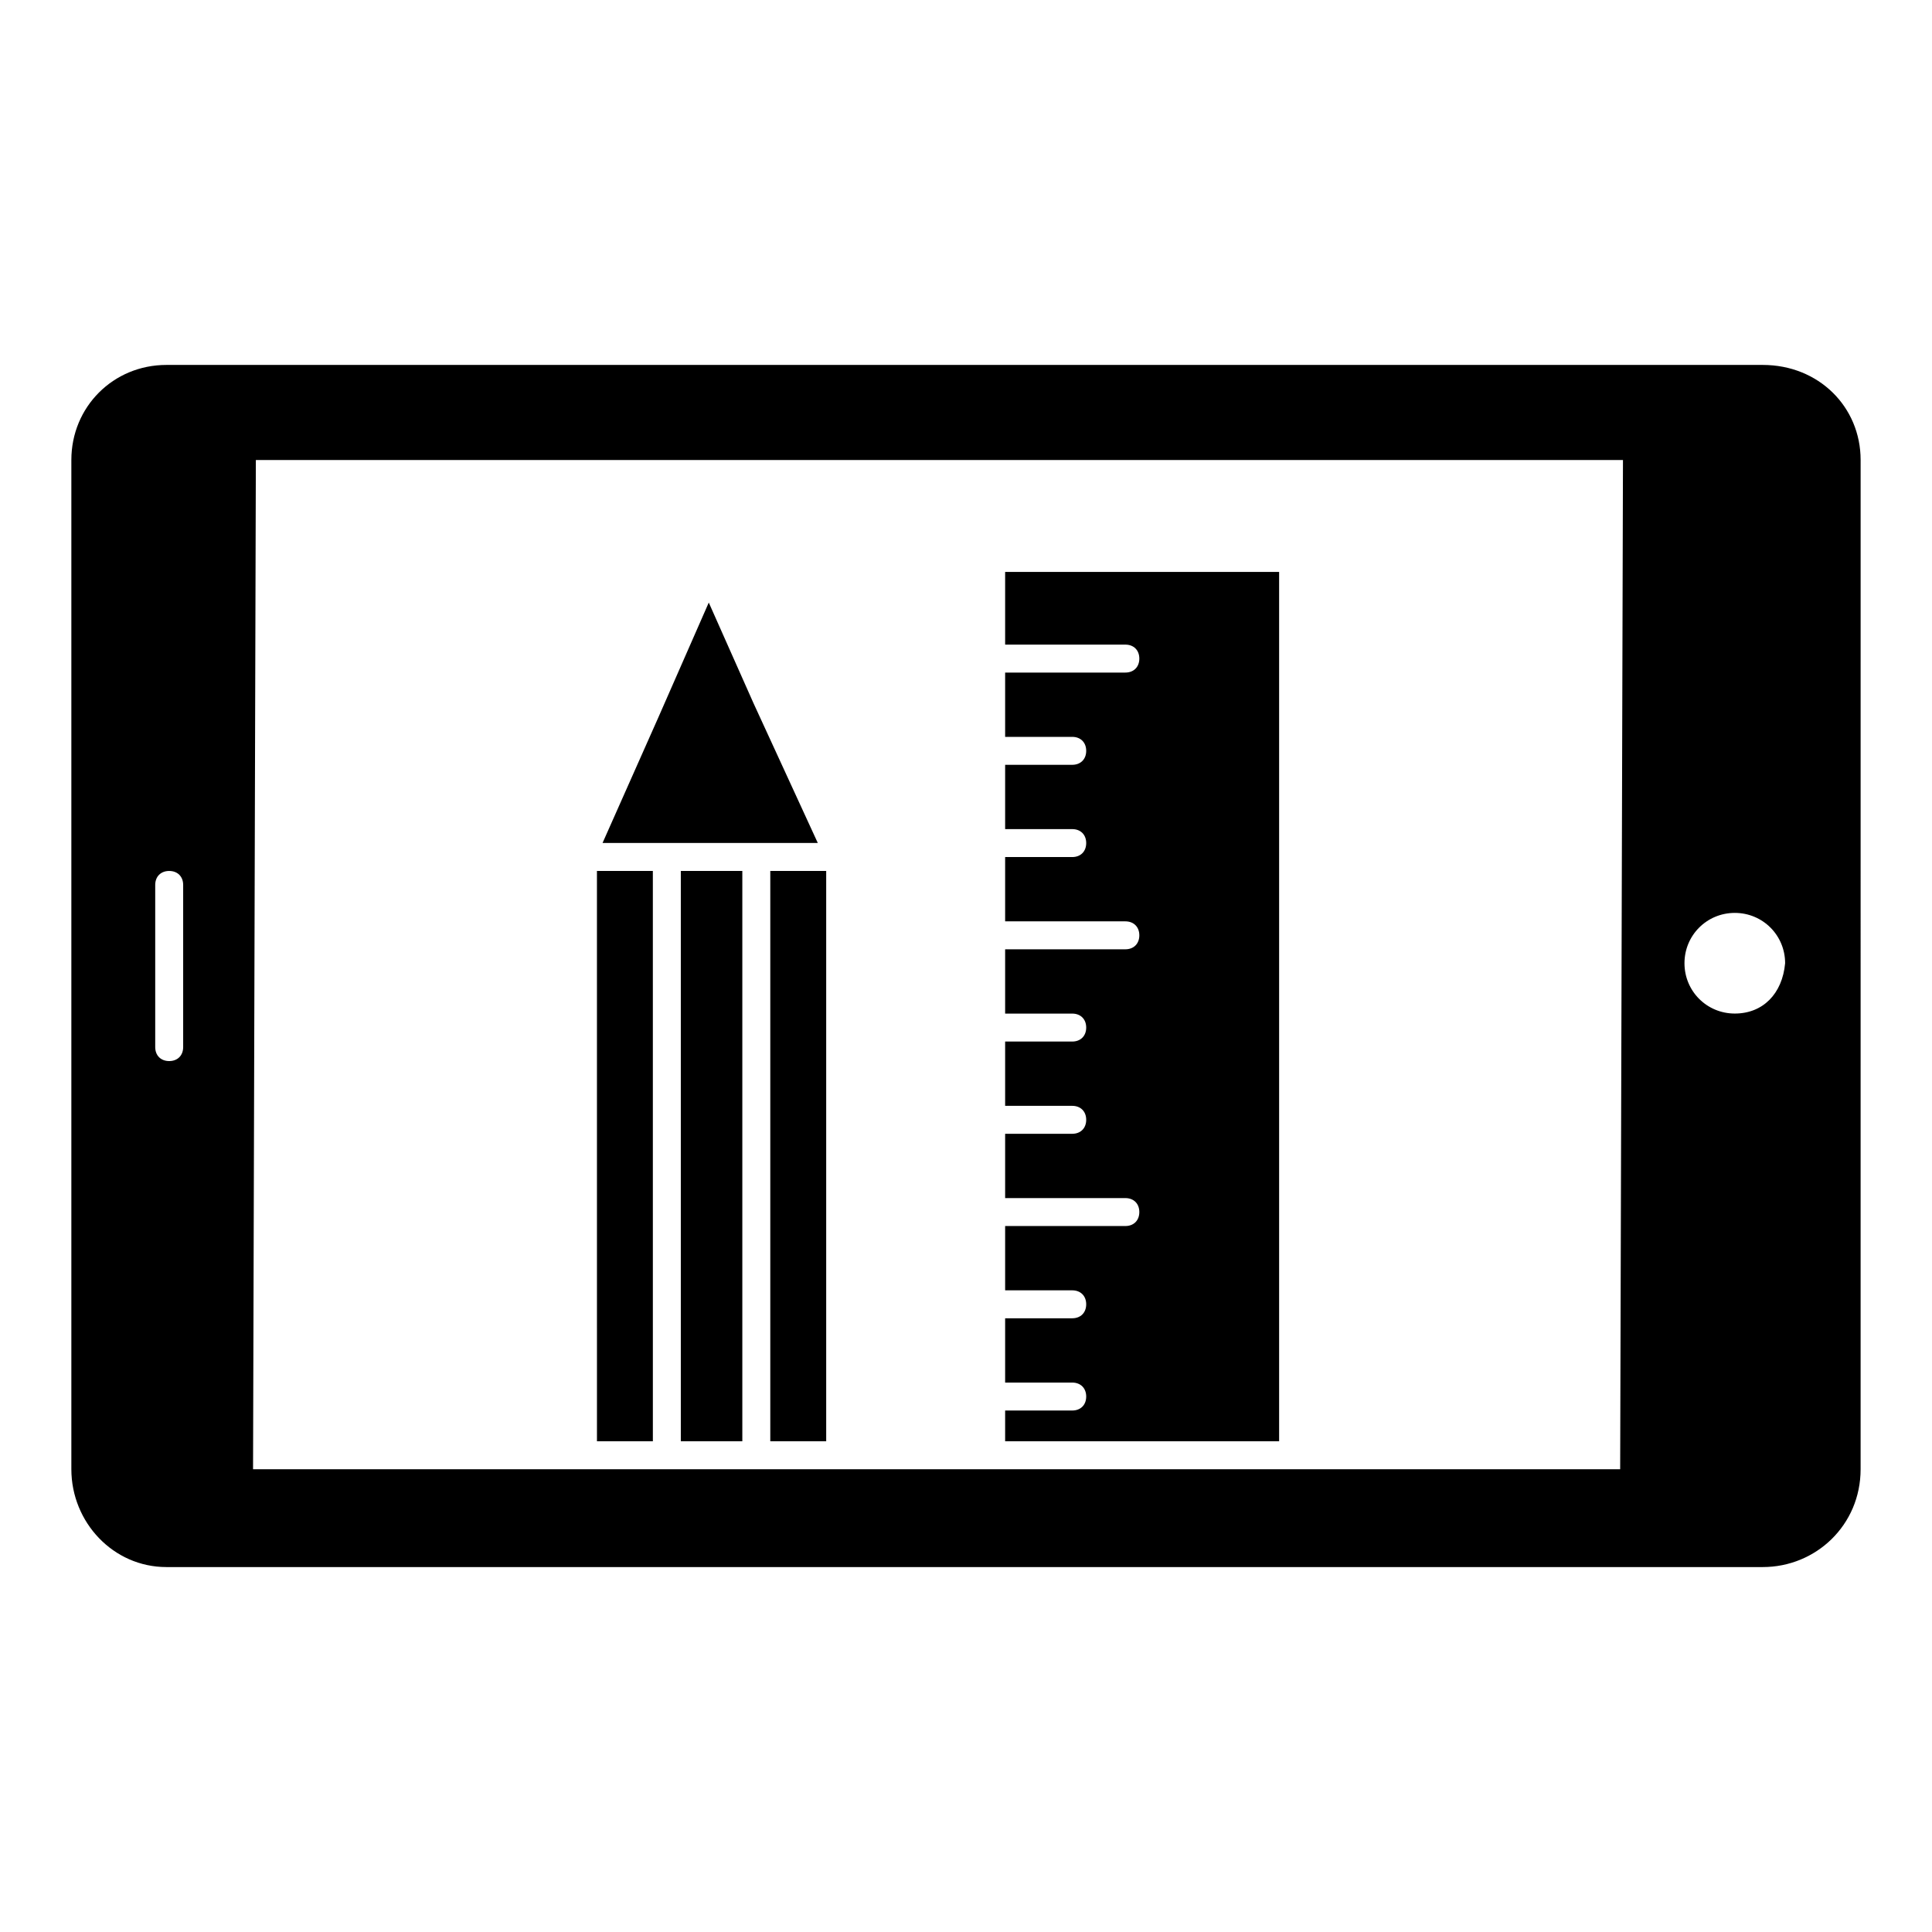
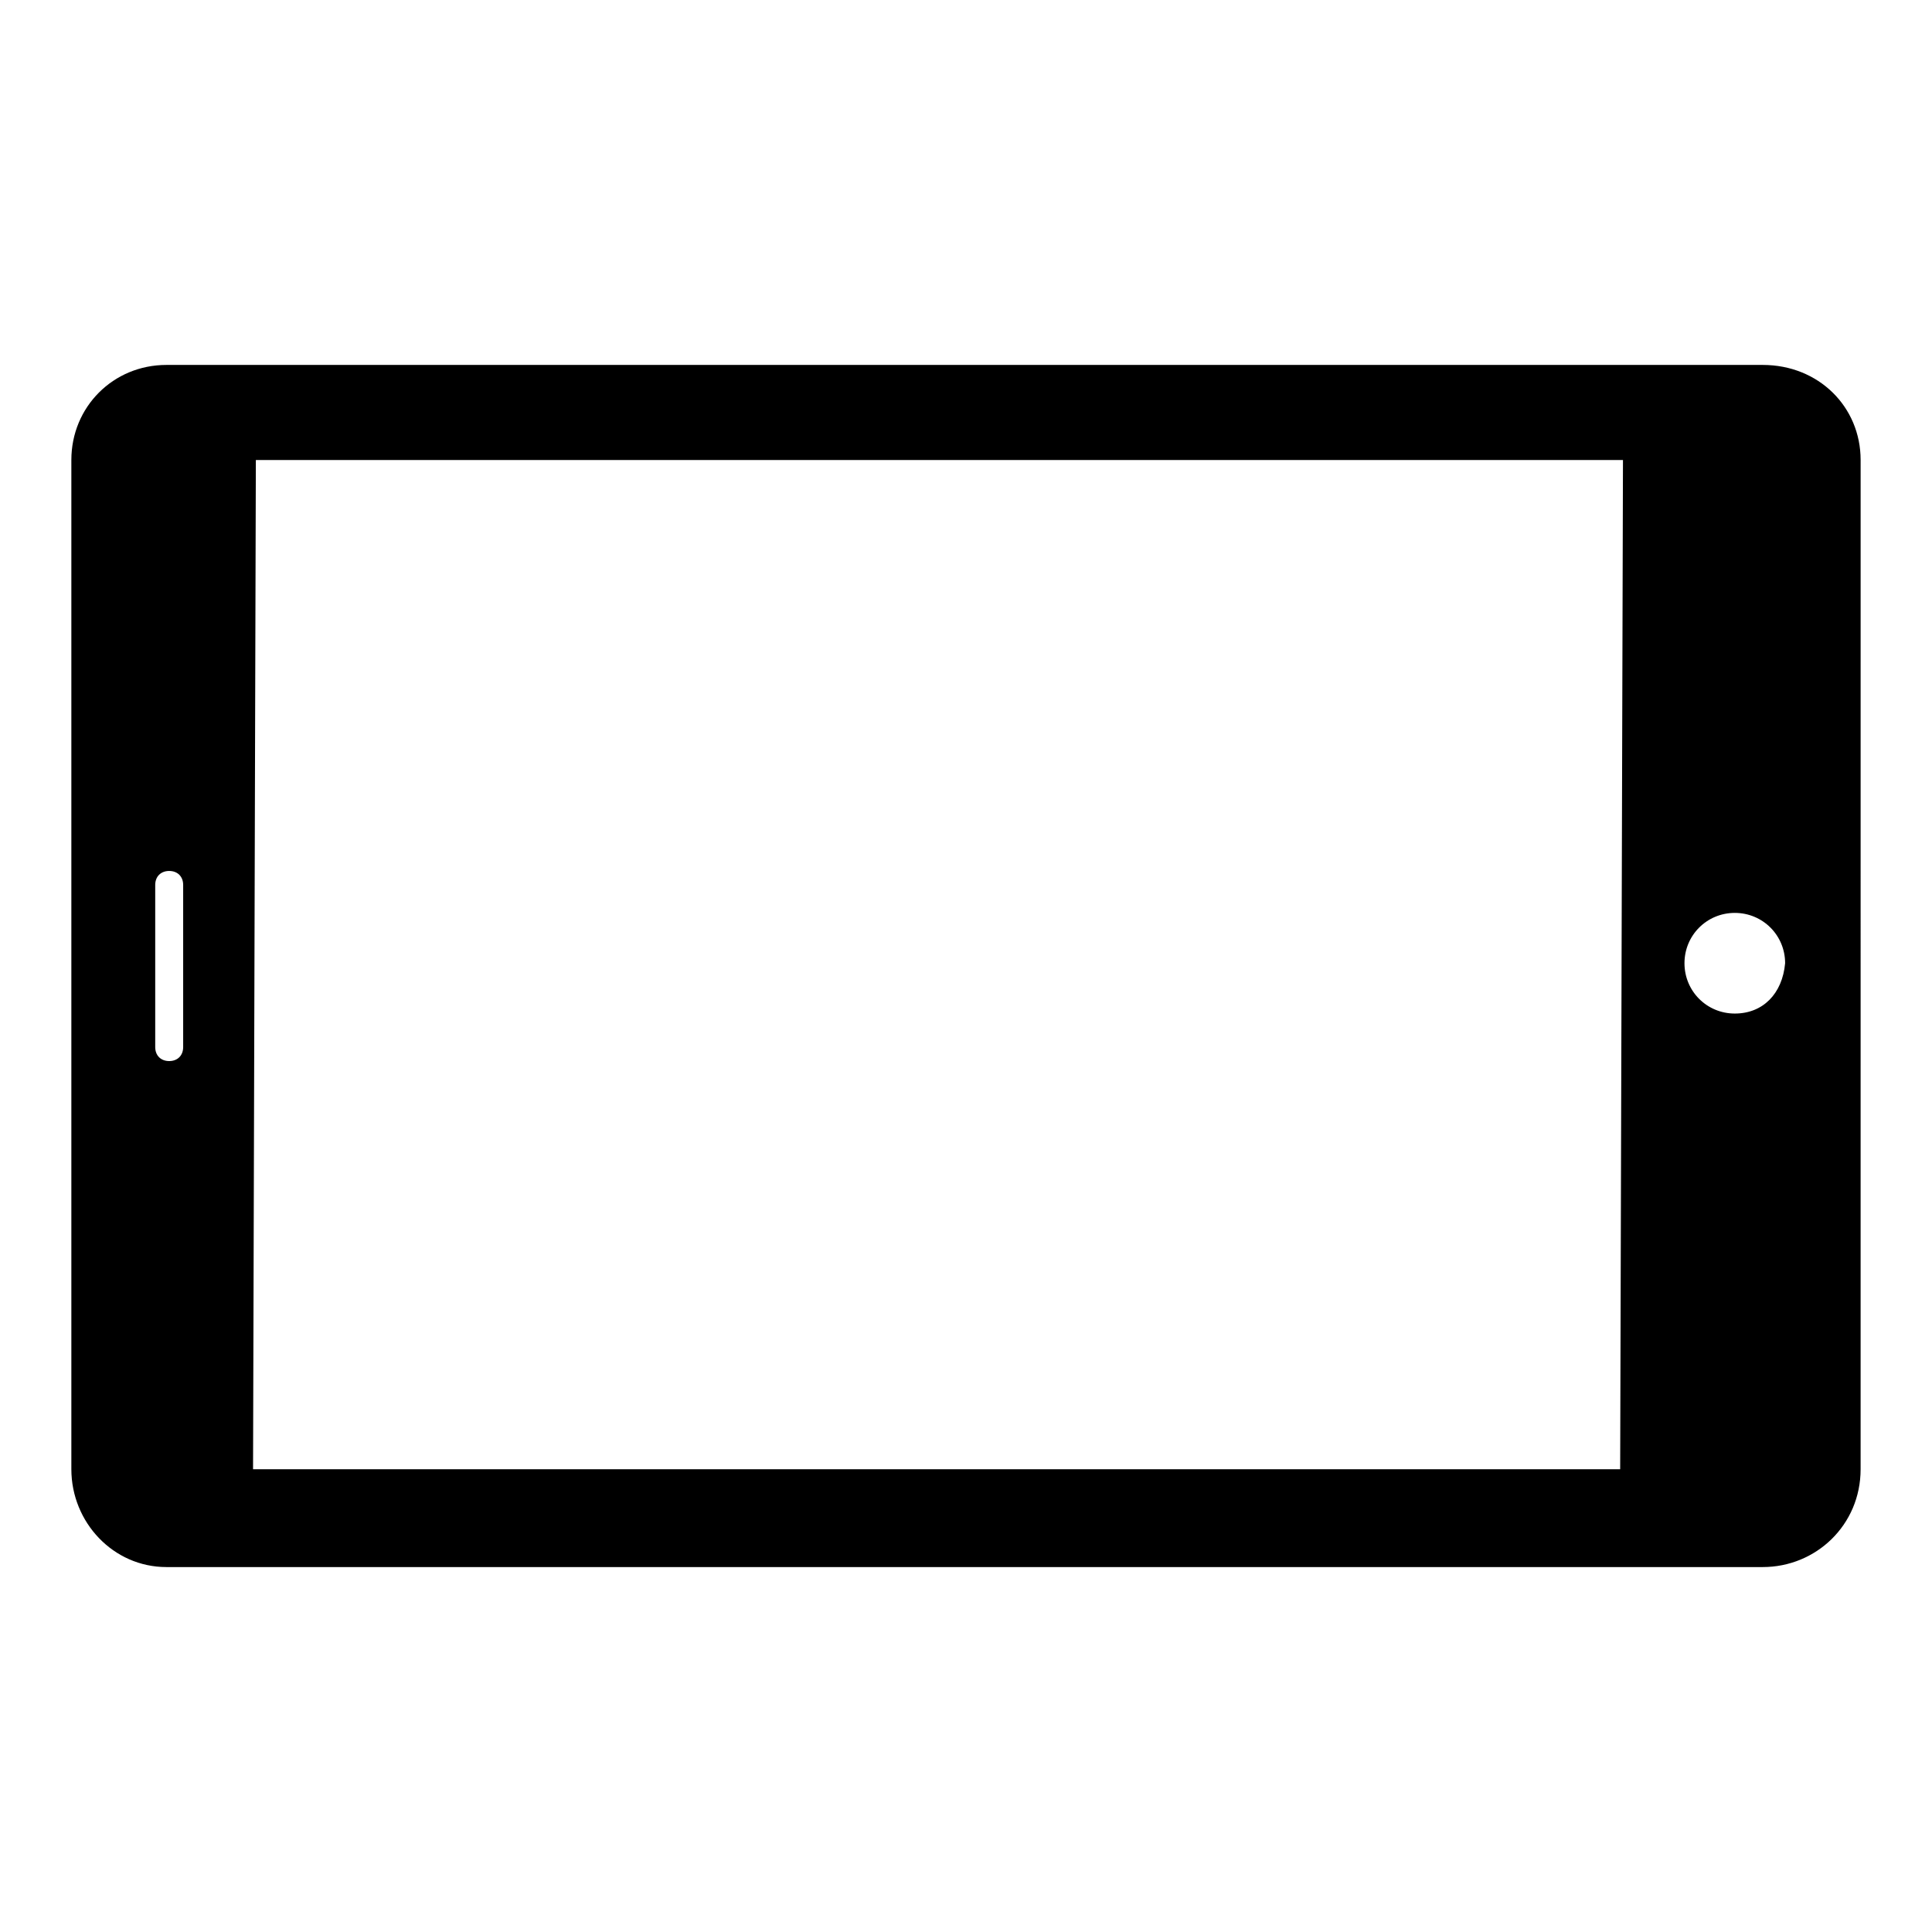
<svg xmlns="http://www.w3.org/2000/svg" fill="#000000" width="800px" height="800px" version="1.1" viewBox="144 144 512 512">
  <g>
    <path d="m611.15 240.71h-423.05c-14.078 0-25.191 11.113-25.191 25.188v267.46c0 14.078 11.113 25.93 25.191 25.93h423.05c14.078 0 25.93-11.113 25.93-25.93l0.004-267.46c0-14.074-11.113-25.188-25.934-25.188zm-418.61 180.78c0 2.223-1.48 3.703-3.703 3.703s-3.703-1.48-3.703-3.703v-42.973c0-2.223 1.48-3.703 3.703-3.703s3.703 1.48 3.703 3.703zm380.82 111.88h-362.3l0.742-267.46h362.3zm30.379-120.77c-7.41 0-13.336-5.926-13.336-13.336 0-7.41 5.926-13.336 13.336-13.336s13.336 5.926 13.336 13.336c-0.742 8.148-5.93 13.336-13.336 13.336z" />
-     <path d="m482.98 525.95h-72.609v-8.148h17.781c2.223 0 3.703-1.48 3.703-3.703s-1.48-3.703-3.703-3.703h-17.781v-17.039h17.781c2.223 0 3.703-1.48 3.703-3.703s-1.48-3.703-3.703-3.703h-17.781v-17.039h31.859c2.223 0 3.703-1.48 3.703-3.703 0-2.223-1.48-3.703-3.703-3.703h-31.859v-17.039h17.781c2.223 0 3.703-1.48 3.703-3.703 0-2.223-1.48-3.703-3.703-3.703h-17.781v-17.039h17.781c2.223 0 3.703-1.48 3.703-3.703s-1.48-3.703-3.703-3.703h-17.781v-17.039h31.859c2.223 0 3.703-1.48 3.703-3.703s-1.48-3.703-3.703-3.703h-31.859v-17.039h17.781c2.223 0 3.703-1.48 3.703-3.703 0-2.223-1.48-3.703-3.703-3.703h-17.781v-17.039h17.781c2.223 0 3.703-1.48 3.703-3.703 0-2.223-1.48-3.703-3.703-3.703h-17.781v-17.039h31.859c2.223 0 3.703-1.48 3.703-3.703s-1.48-3.703-3.703-3.703h-31.859v-19.262h72.609z" />
-     <path d="m303.68 367.4 14.816-33.34 13.336-30.375 11.855 26.672 17.039 37.043zm-1.484 7.41h14.816l0.004 151.14h-14.816zm22.227 151.14v-151.14h16.301v151.14zm23.711 0v-151.14h14.816v151.14z" />
  </g>
</svg>